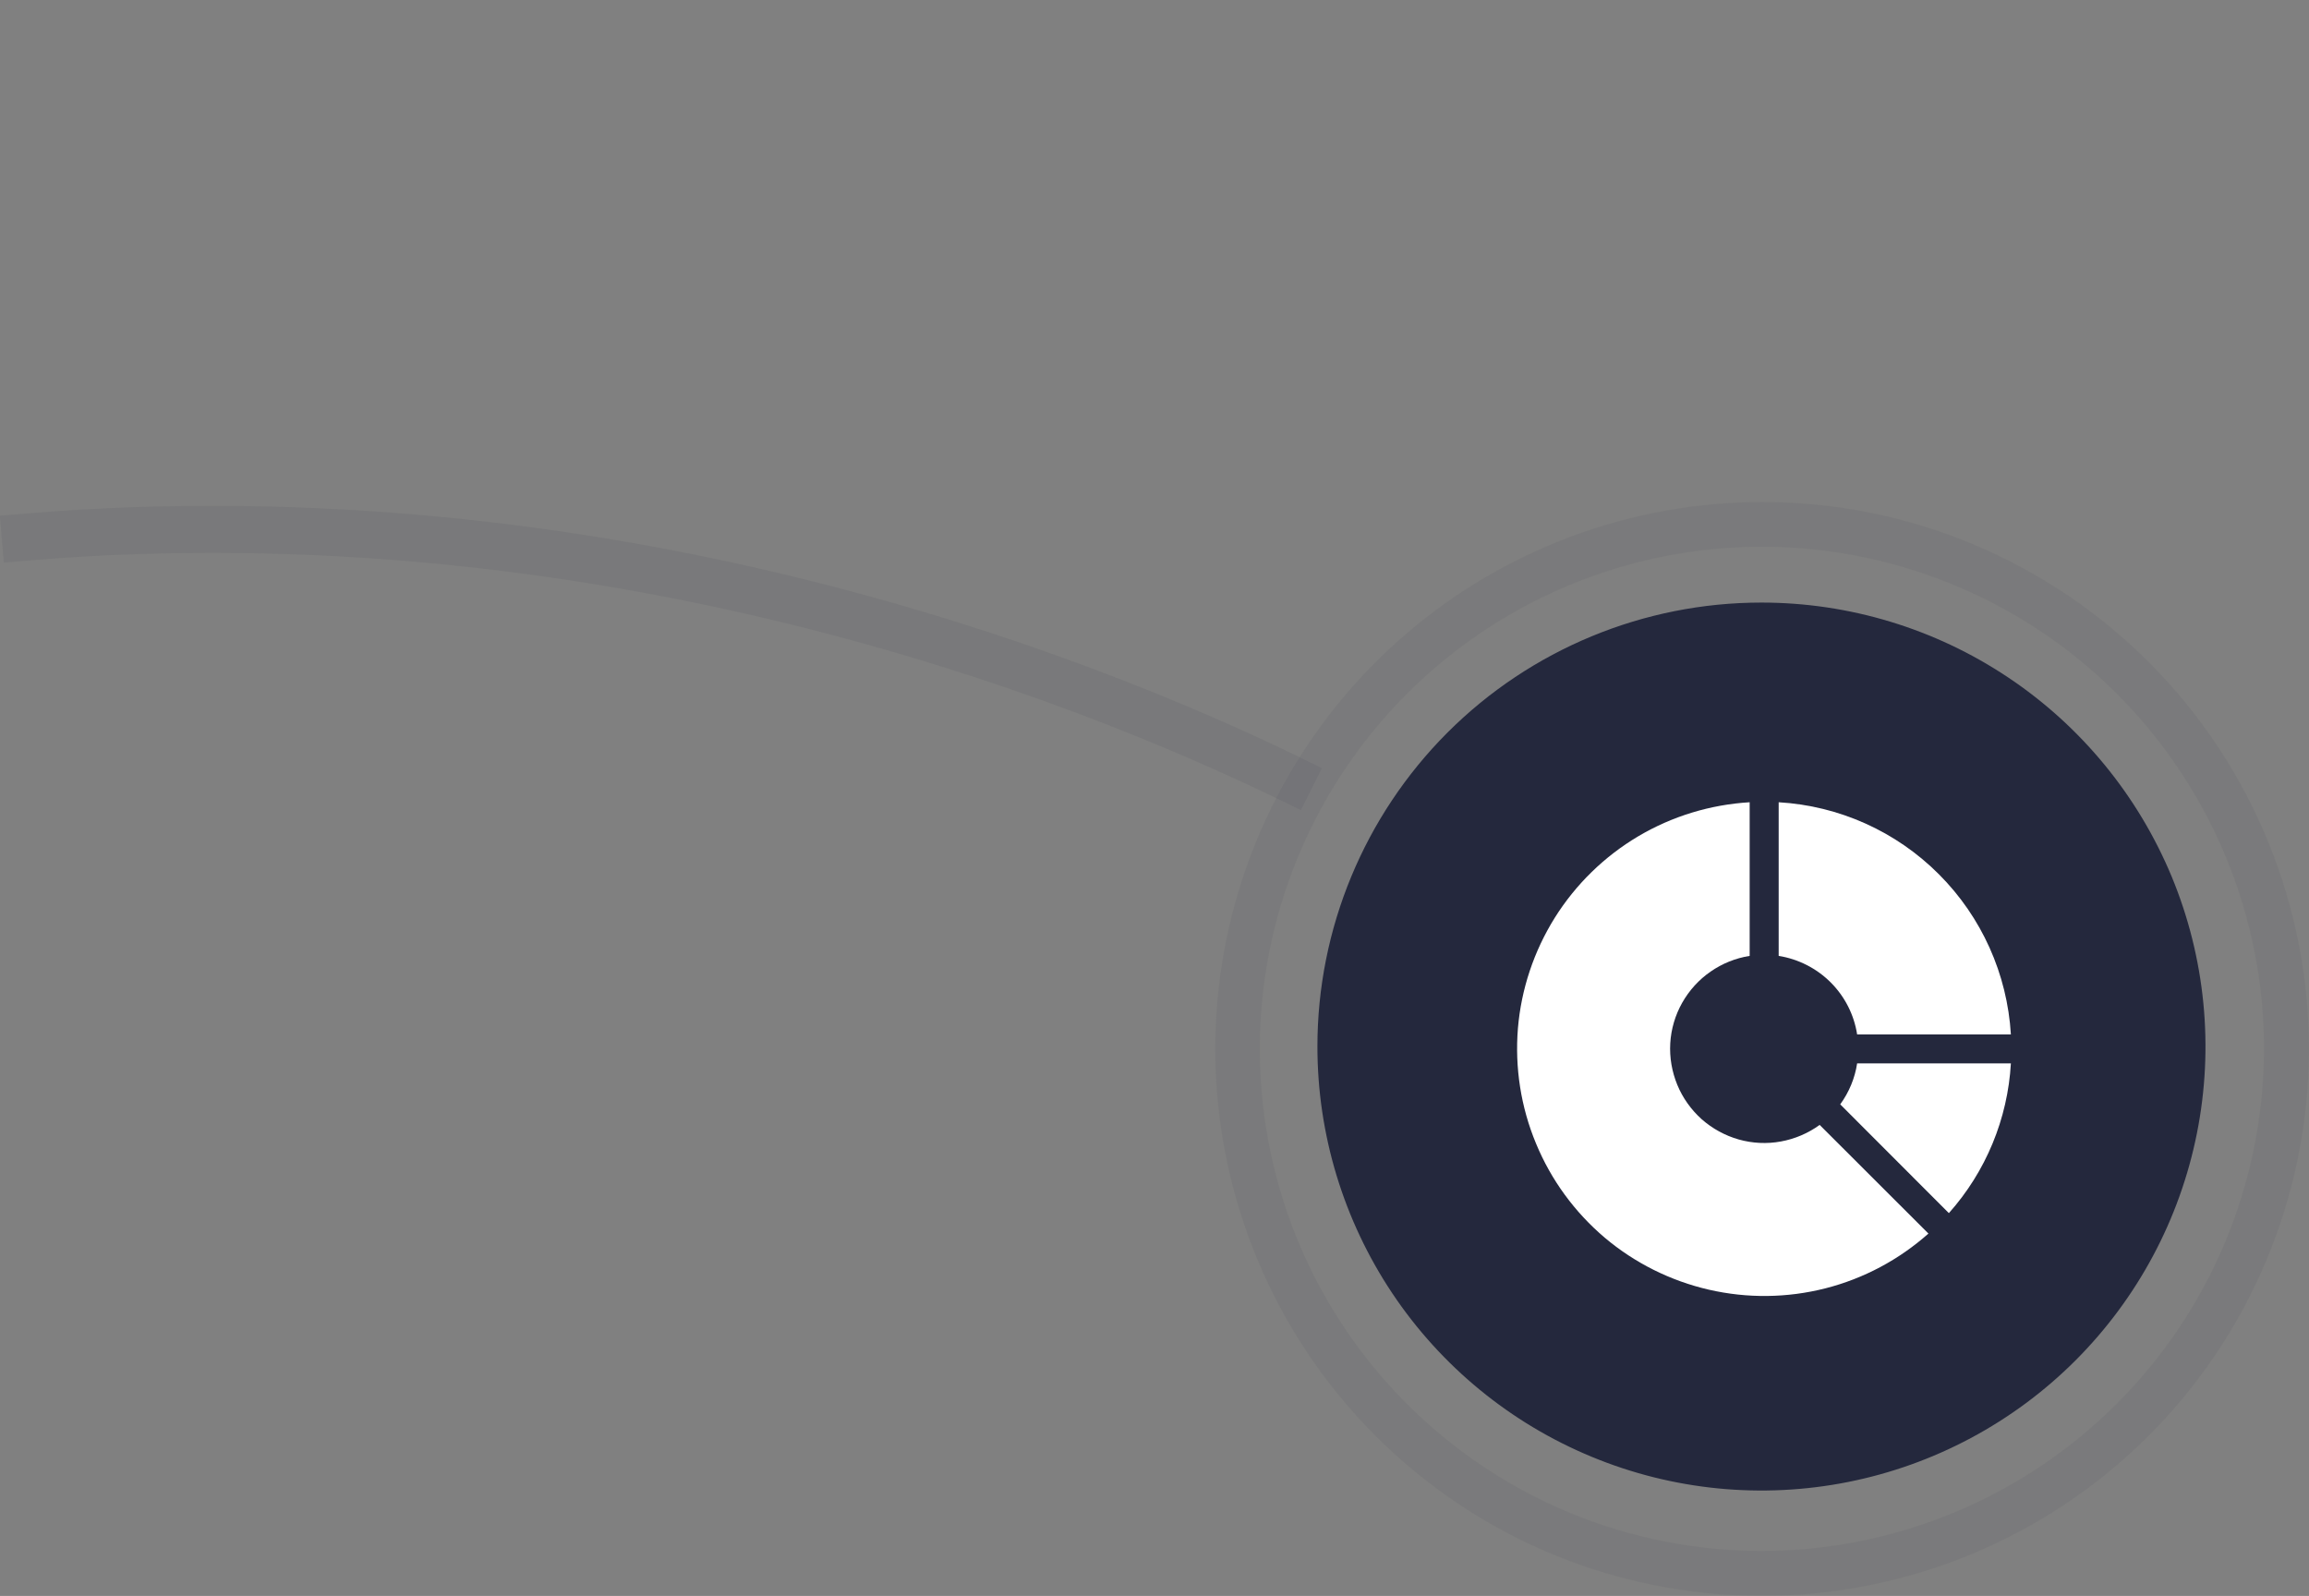
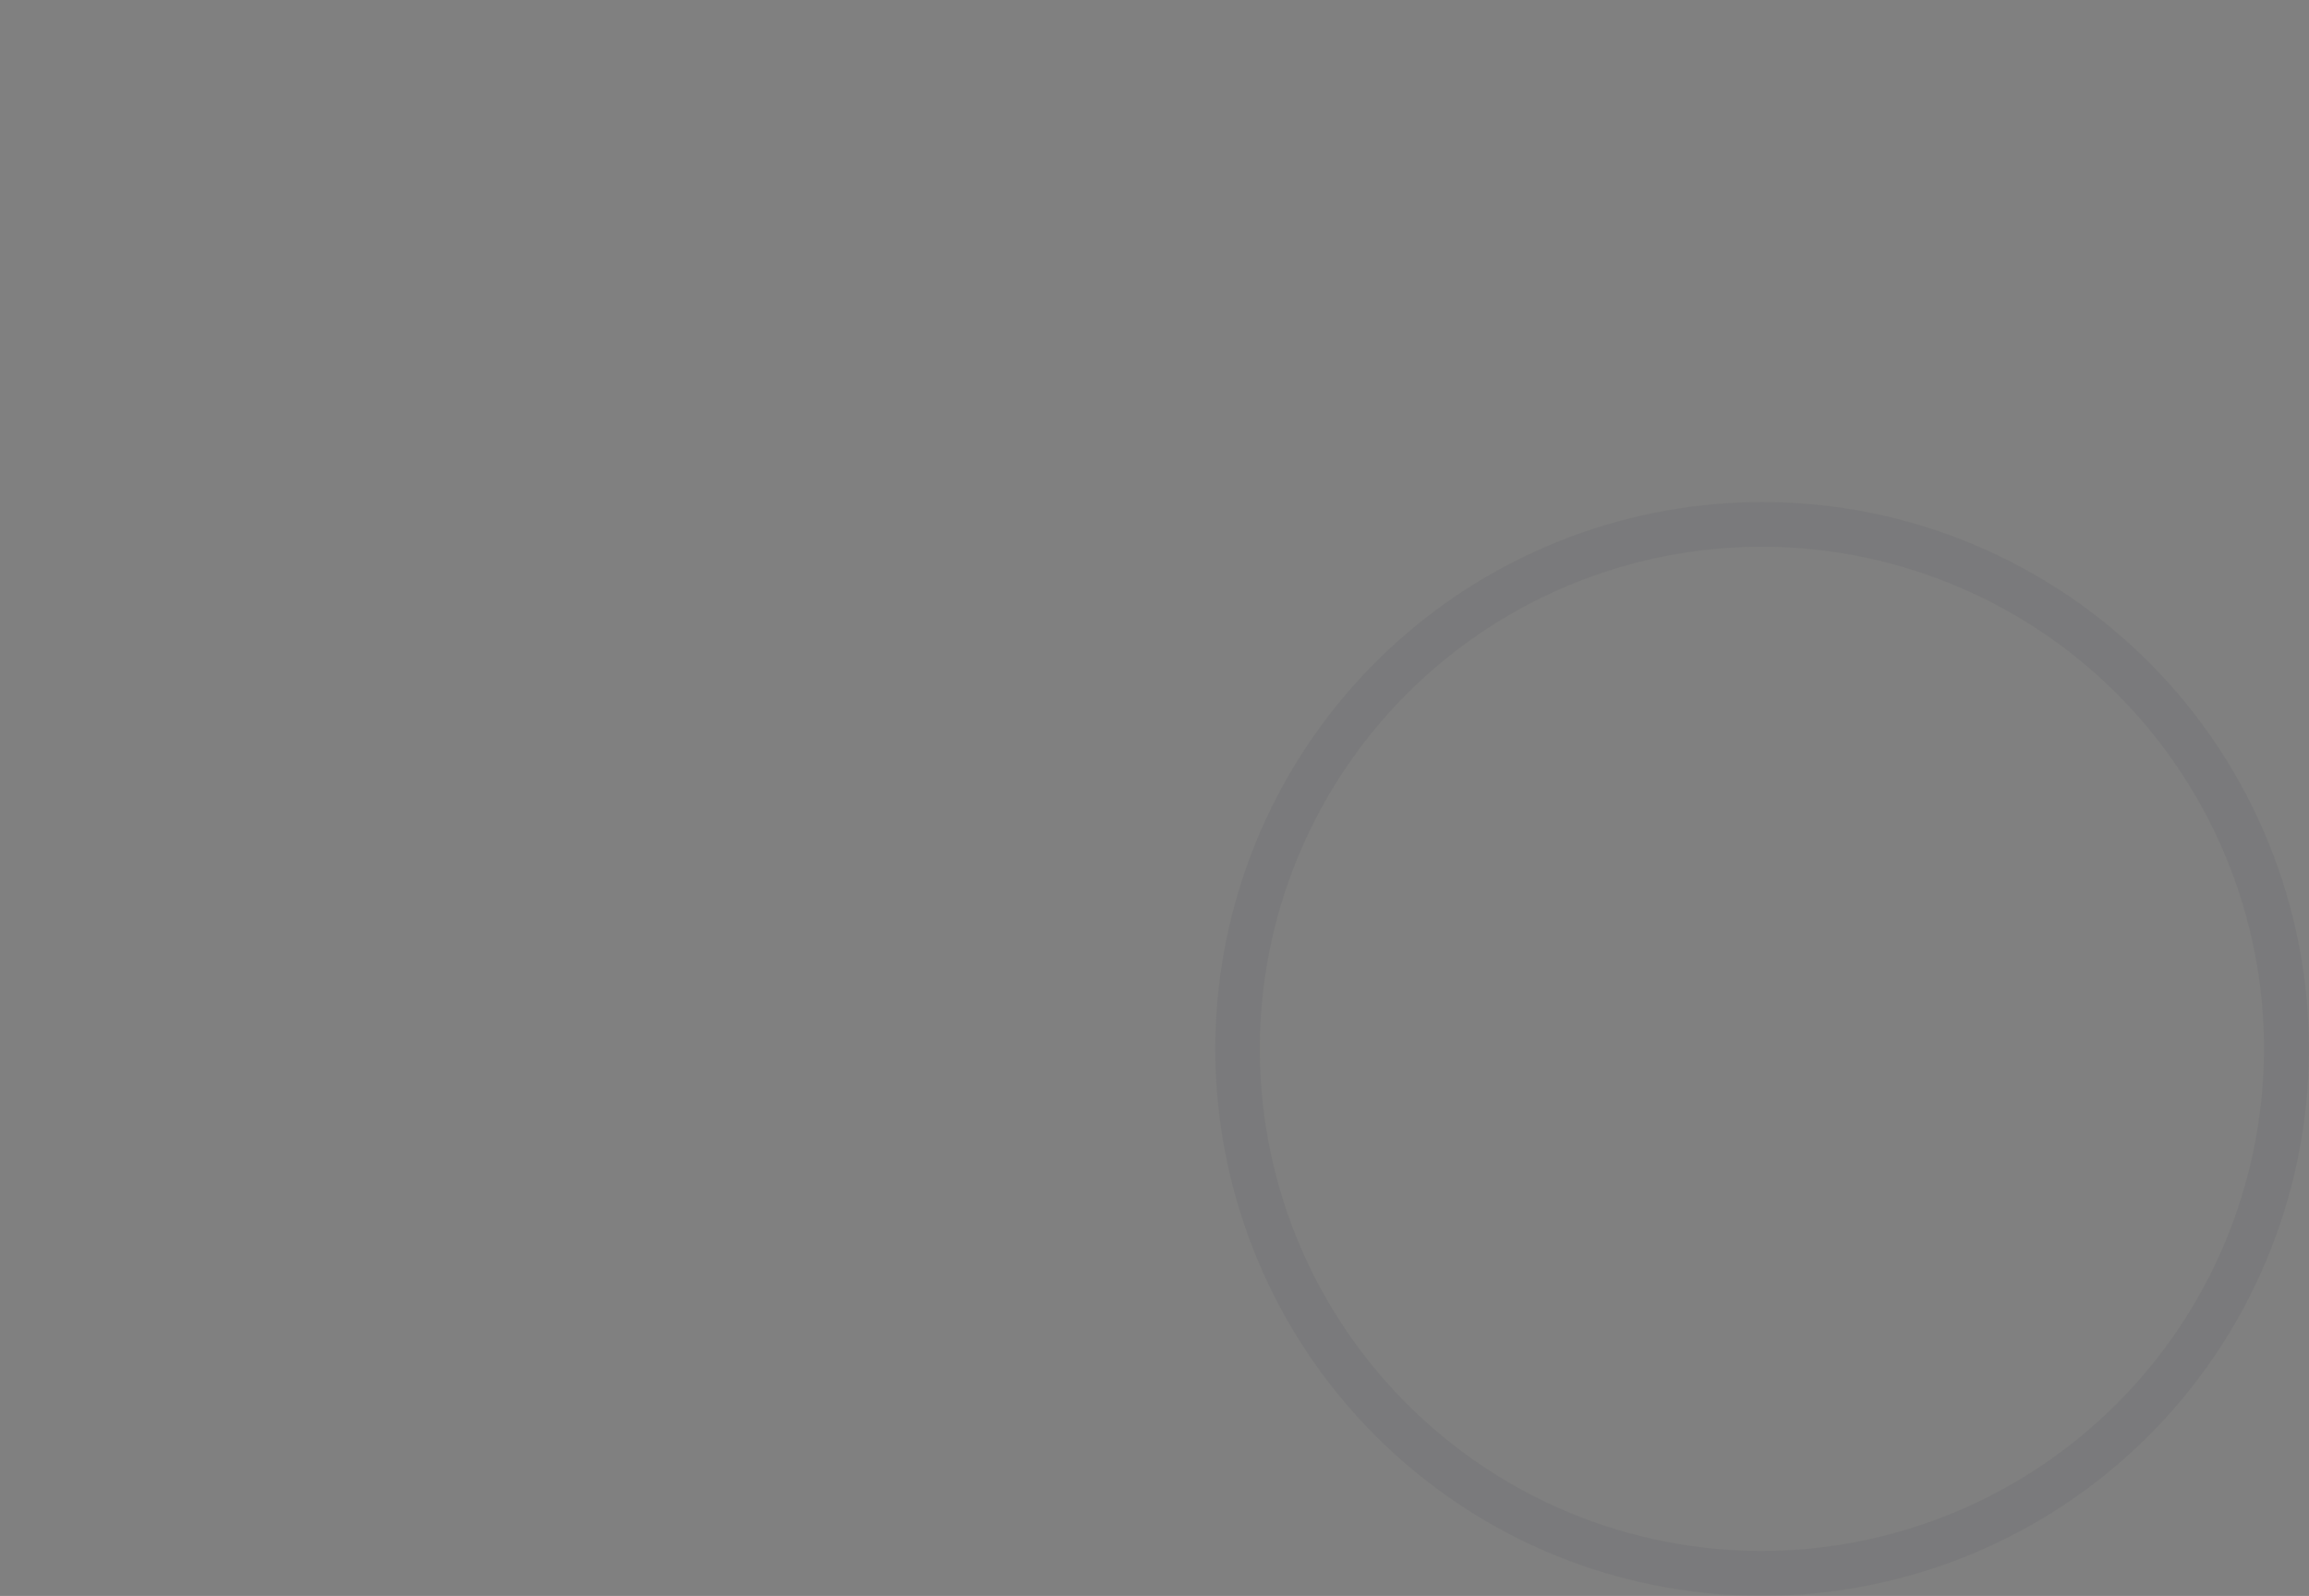
<svg xmlns="http://www.w3.org/2000/svg" width="196.58" height="135.873" viewBox="0 0 196.58 135.873" fill="none">
  <rect x="0" y="0" width="196.58" height="135.873" fill="#808080" stroke="none" />
  <desc>
			Created with Pixso.
	</desc>
  <defs />
  <g opacity="0.08">
-     <path id="Caminho 17296" d="M111.65 67.19C94.34 58.54 55.3 42.65 7.04 45.38C4.87 45.5 0.16 45.9 0.16 45.9" stroke="#24283D" stroke-opacity="1" stroke-width="4" />
-   </g>
+     </g>
  <g opacity="0.06">
    <path id="Exclusão 102" d="M150 42.74C139.26 42.75 128.85 46.47 120.54 53.27C112.23 60.07 106.52 69.54 104.39 80.07C102.26 90.59 103.83 101.53 108.84 111.03C113.85 120.53 121.99 128.01 131.88 132.2C143.26 137 156.08 137.09 167.52 132.45C178.97 127.8 188.1 118.8 192.9 107.42C197.71 96.04 197.8 83.22 193.15 71.78C188.51 60.33 179.5 51.2 168.13 46.4C162.39 43.97 156.23 42.73 150 42.74ZM150 132.04C141.55 132.04 133.28 129.54 126.26 124.84C119.23 120.14 113.75 113.47 110.51 105.66C107.28 97.85 106.43 89.25 108.08 80.96C109.73 72.67 113.8 65.05 119.78 59.07C125.76 53.09 133.37 49.02 141.66 47.37C149.96 45.72 158.55 46.57 166.36 49.81C174.17 53.04 180.85 58.52 185.54 65.55C190.24 72.58 192.75 80.85 192.75 89.3C192.73 100.63 188.23 111.5 180.21 119.51C172.2 127.52 161.34 132.03 150 132.04Z" fill="#24283D" fill-opacity="1" fill-rule="nonzero" />
  </g>
-   <path id="woman-s-face-38289" d="M149.96 51.3C157.44 51.3 164.75 53.52 170.96 57.67C177.18 61.82 182.02 67.73 184.89 74.63C187.75 81.54 188.5 89.14 187.04 96.47C185.58 103.81 181.98 110.54 176.69 115.83C171.41 121.11 164.67 124.71 157.34 126.17C150 127.63 142.4 126.88 135.5 124.02C128.59 121.16 122.69 116.32 118.53 110.1C114.38 103.88 112.16 96.57 112.16 89.1C112.16 79.07 116.15 69.46 123.23 62.37C130.32 55.28 139.94 51.3 149.96 51.3Z" fill="#24283D" fill-opacity="1" fill-rule="nonzero" />
-   <path id="Caminho 14481" d="M154.92 95.77C153.94 96.48 152.82 96.96 151.62 97.18C150.43 97.4 149.2 97.34 148.03 97.01C146.87 96.68 145.79 96.09 144.88 95.29C143.98 94.48 143.26 93.48 142.8 92.36C142.34 91.24 142.13 90.03 142.2 88.82C142.27 87.61 142.62 86.43 143.21 85.38C143.81 84.32 144.63 83.41 145.63 82.72C146.62 82.03 147.76 81.57 148.96 81.38L148.96 68.3C145.61 68.5 142.36 69.49 139.47 71.2C136.59 72.91 134.15 75.29 132.37 78.13C130.59 80.98 129.51 84.21 129.23 87.55C128.96 90.89 129.48 94.25 130.77 97.35C132.05 100.45 134.06 103.2 136.62 105.37C139.18 107.53 142.23 109.05 145.5 109.8C148.77 110.55 152.17 110.51 155.42 109.68C158.67 108.85 161.67 107.25 164.18 105.02L154.92 95.77Z" fill="#FFFFFF" fill-opacity="1" fill-rule="nonzero" />
-   <path id="Caminho 14482" d="M158.11 90.53C157.92 91.79 157.42 92.99 156.67 94.02L165.92 103.28C169.07 99.75 170.93 95.25 171.2 90.53L158.11 90.53Z" fill="#FFFFFF" fill-opacity="1" fill-rule="nonzero" />
-   <path id="Caminho 14483" d="M151.43 81.38C153.11 81.65 154.66 82.44 155.86 83.64C157.06 84.84 157.85 86.39 158.11 88.07L171.2 88.07C170.89 82.92 168.71 78.07 165.07 74.43C161.43 70.78 156.57 68.6 151.43 68.3L151.43 81.38Z" fill="#FFFFFF" fill-opacity="1" fill-rule="nonzero" />
</svg>